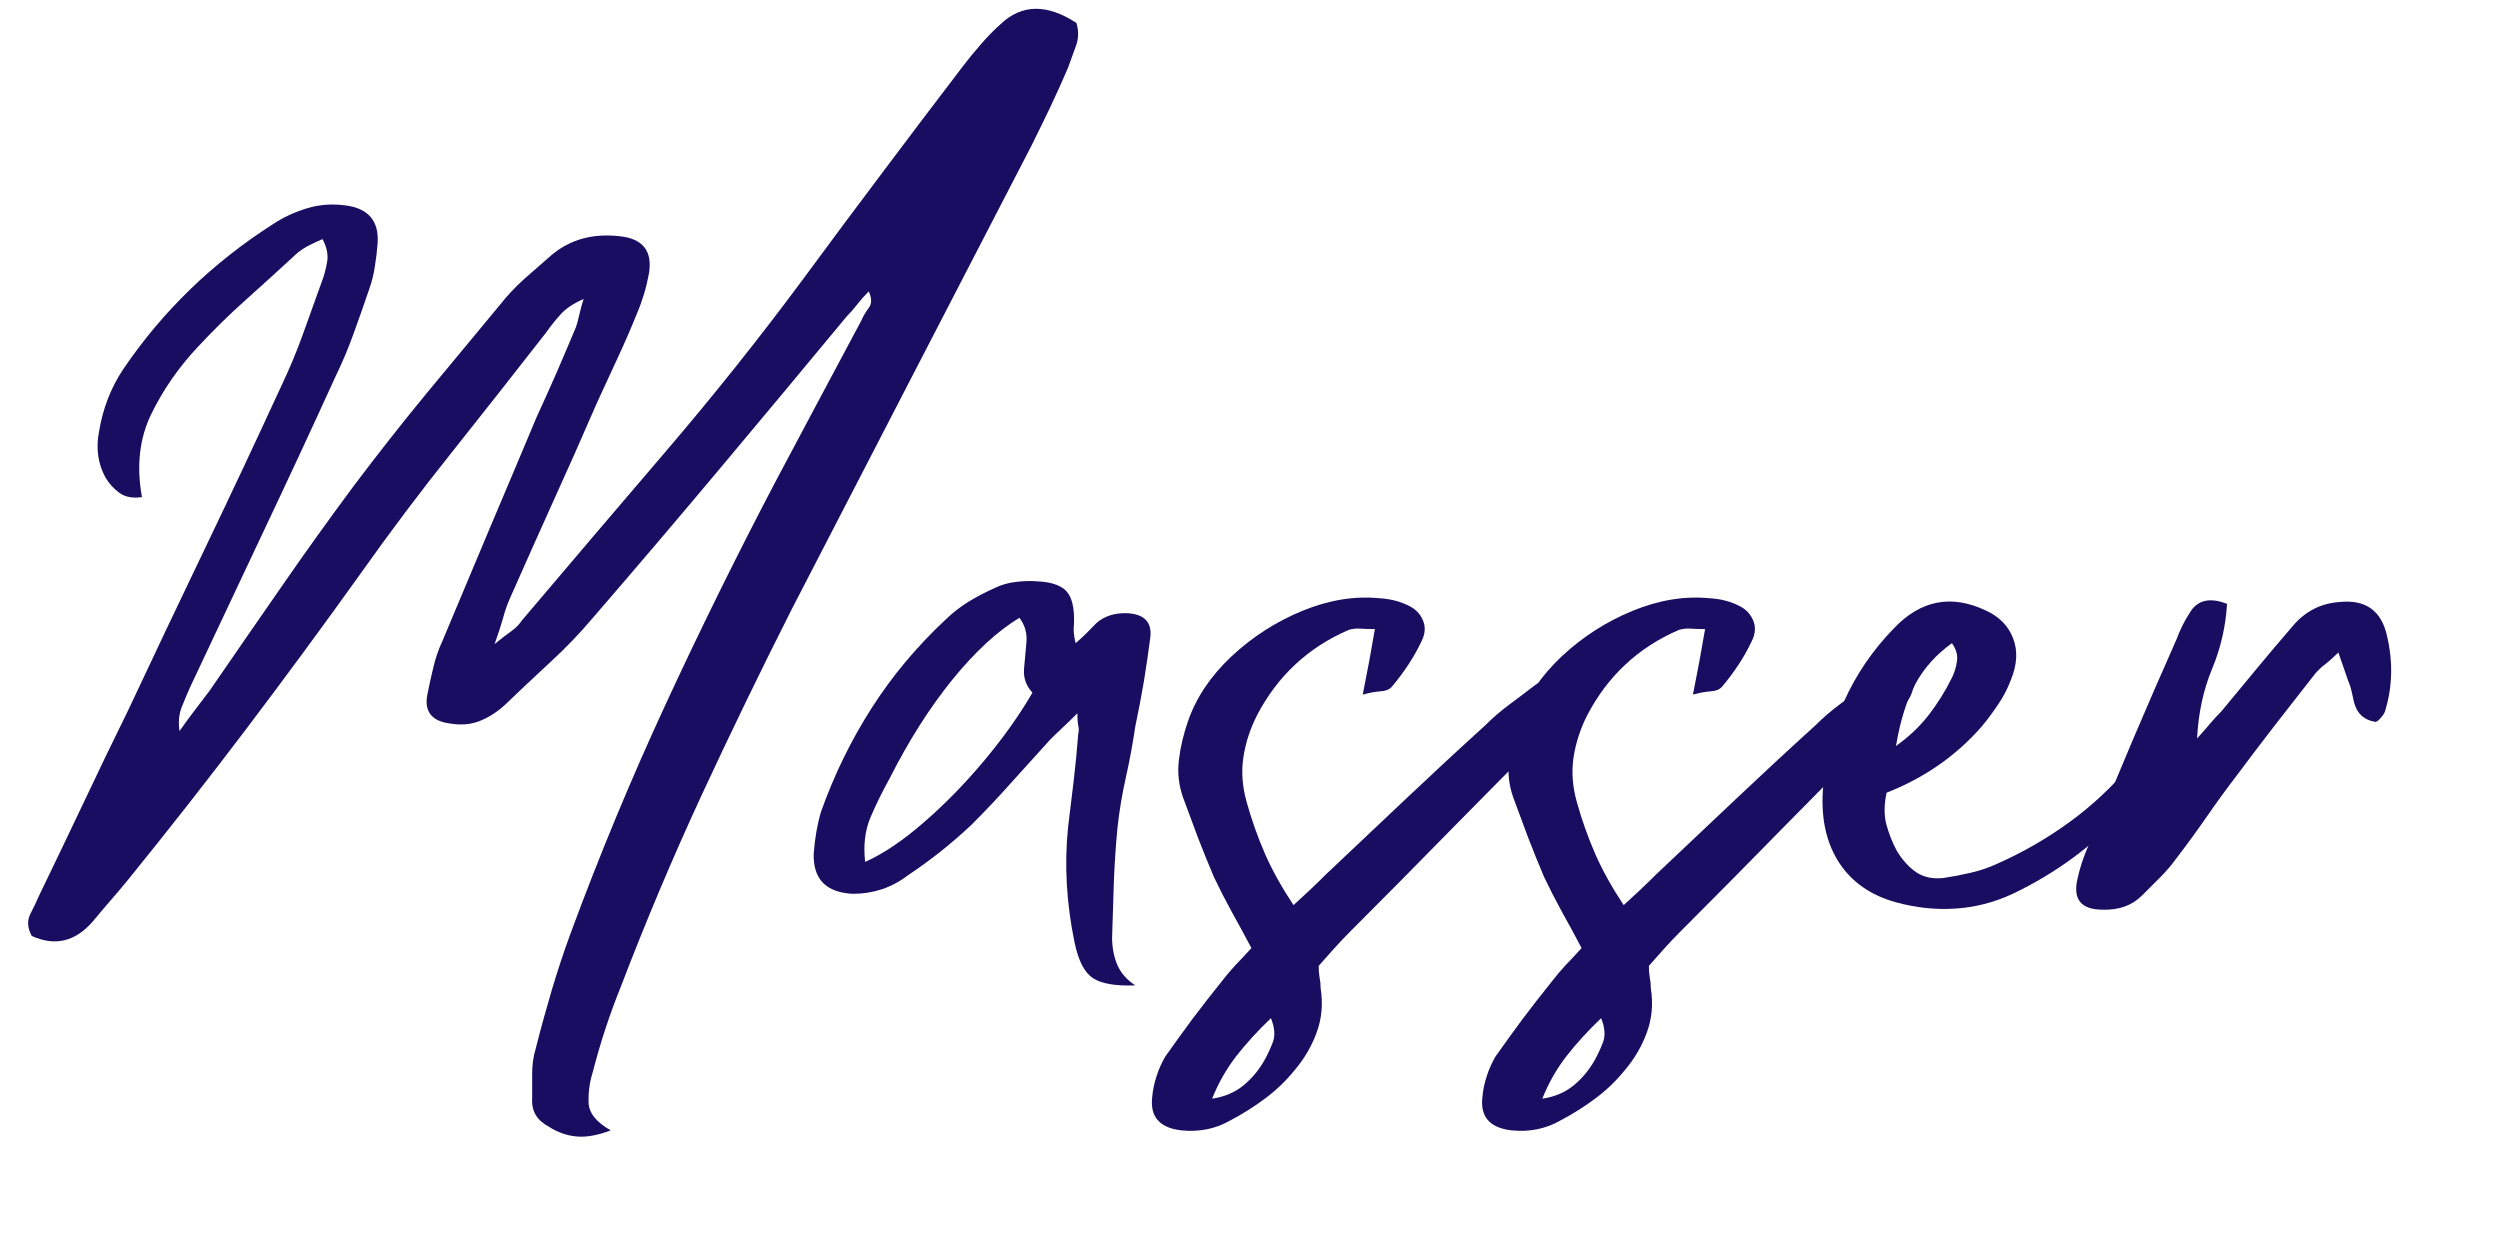
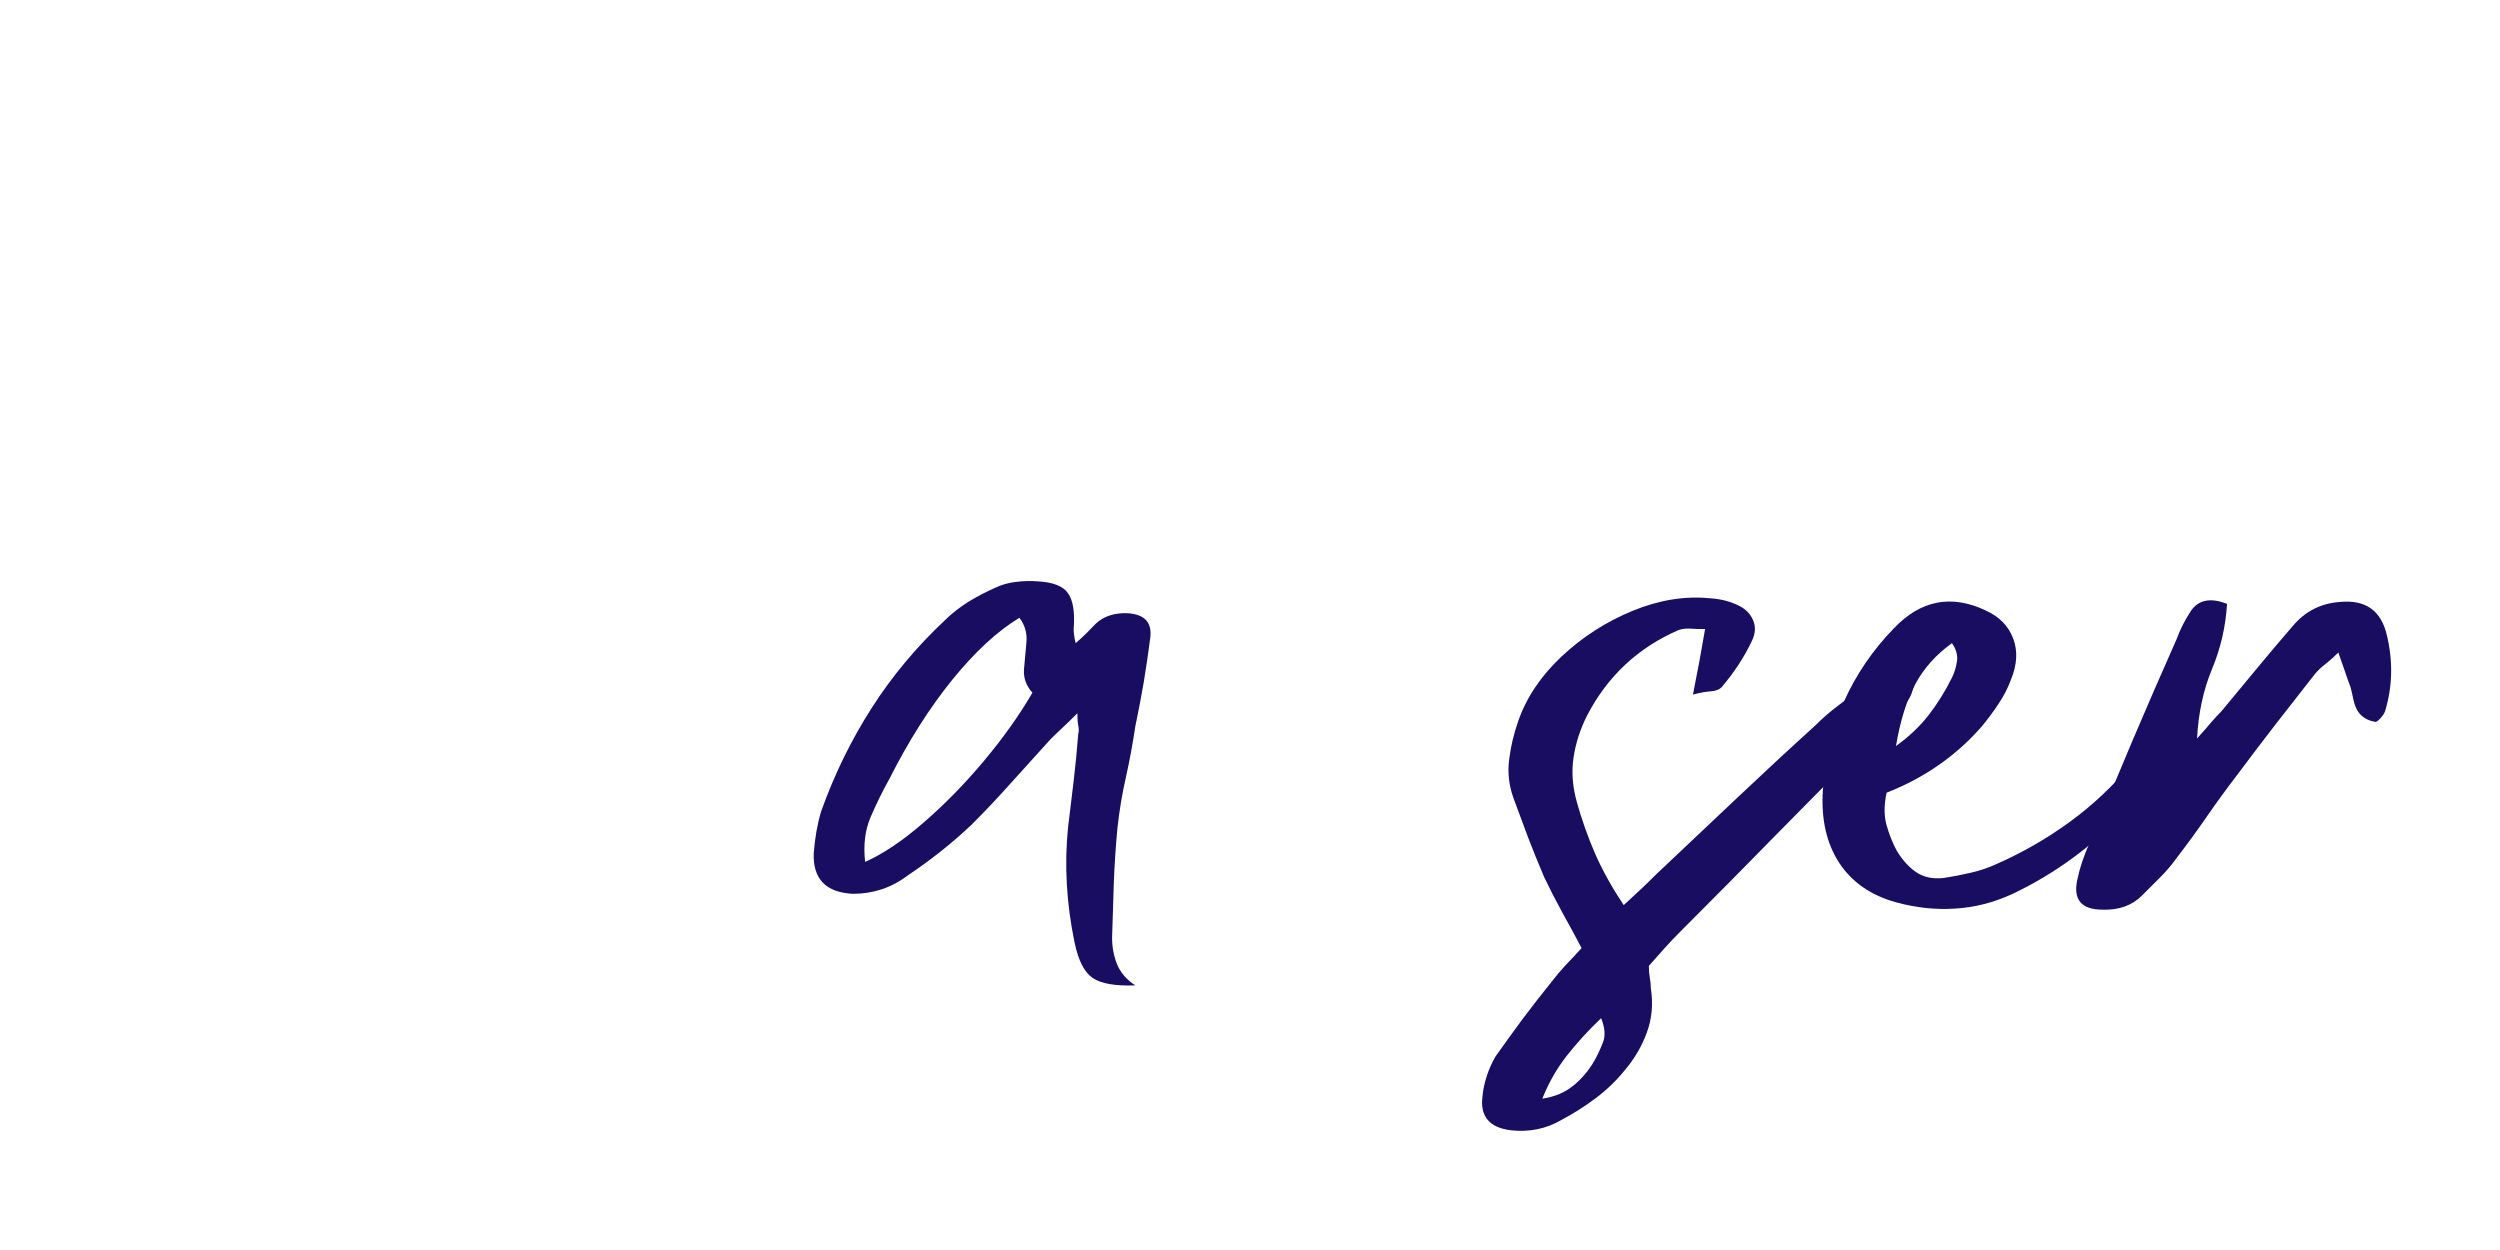
<svg xmlns="http://www.w3.org/2000/svg" width="240" zoomAndPan="magnify" viewBox="0 0 180 90" height="120" preserveAspectRatio="xMidYMid meet" version="1.0">
  <defs>
    <g />
    <clipPath id="807a5af2c4">
-       <path d="M 1 0 L 78 0 L 78 82 L 1 82 Z M 1 0 " clip-rule="nonzero" />
-     </clipPath>
+       </clipPath>
    <clipPath id="1229acd15b">
      <rect x="0" width="176" y="0" height="90" />
    </clipPath>
  </defs>
-   <rect x="-18" width="216" fill="#ffffff" y="-9" height="108" fill-opacity="1" />
-   <rect x="-18" width="216" fill="#ffffff" y="-9" height="108" fill-opacity="1" />
  <g transform="matrix(1, 0, 0, 1, 0, -0)">
    <g clip-path="url(#1229acd15b)">
      <g clip-path="url(#807a5af2c4)">
        <g fill="#190d61" fill-opacity="1">
          <g transform="translate(4.3, 64.824)">
            <g>
              <path d="M 57.719 -41.75 C 57.852 -42.062 58.031 -42.363 58.25 -42.656 C 58.477 -42.945 58.477 -43.344 58.25 -43.844 C 57.938 -43.531 57.656 -43.211 57.406 -42.891 C 57.164 -42.578 56.91 -42.285 56.641 -42.016 C 53.629 -38.379 50.609 -34.754 47.578 -31.141 C 44.547 -27.523 41.484 -23.926 38.391 -20.344 C 37.441 -19.219 36.414 -18.148 35.312 -17.141 C 34.219 -16.129 33.133 -15.109 32.062 -14.078 C 31.52 -13.578 30.922 -13.191 30.266 -12.922 C 29.617 -12.66 28.891 -12.598 28.078 -12.734 C 26.773 -12.91 26.238 -13.602 26.469 -14.812 C 26.602 -15.488 26.75 -16.148 26.906 -16.797 C 27.062 -17.453 27.273 -18.07 27.547 -18.656 C 28.672 -21.344 29.801 -24.035 30.938 -26.734 C 32.082 -29.43 33.219 -32.125 34.344 -34.812 C 34.844 -35.895 35.328 -36.973 35.797 -38.047 C 36.266 -39.129 36.723 -40.207 37.172 -41.281 C 37.266 -41.551 37.344 -41.844 37.406 -42.156 C 37.477 -42.469 37.582 -42.848 37.719 -43.297 C 37 -42.984 36.445 -42.613 36.062 -42.188 C 35.676 -41.758 35.328 -41.32 35.016 -40.875 C 32.773 -38 30.52 -35.133 28.25 -32.281 C 25.977 -29.438 23.789 -26.531 21.688 -23.562 C 18.988 -19.789 16.25 -16.066 13.469 -12.391 C 10.688 -8.711 7.836 -5.078 4.922 -1.484 C 4.516 -0.984 4.086 -0.477 3.641 0.031 C 3.191 0.551 2.766 1.055 2.359 1.547 C 1.098 2.984 -0.359 3.32 -2.016 2.562 C -2.328 1.977 -2.359 1.445 -2.109 0.969 C -1.867 0.5 -1.66 0.062 -1.484 -0.344 C -0.398 -2.582 0.664 -4.812 1.719 -7.031 C 2.77 -9.258 3.836 -11.473 4.922 -13.672 C 6.754 -17.578 8.602 -21.473 10.469 -25.359 C 12.332 -29.242 14.16 -33.133 15.953 -37.031 C 16.535 -38.25 17.051 -39.484 17.5 -40.734 C 17.957 -41.992 18.41 -43.254 18.859 -44.516 C 19.035 -44.961 19.164 -45.441 19.25 -45.953 C 19.344 -46.473 19.234 -47.023 18.922 -47.609 C 18.609 -47.473 18.297 -47.328 17.984 -47.172 C 17.672 -47.016 17.379 -46.828 17.109 -46.609 C 15.891 -45.484 14.676 -44.379 13.469 -43.297 C 12.258 -42.223 11.094 -41.082 9.969 -39.875 C 8.57 -38.383 7.445 -36.766 6.594 -35.016 C 5.738 -33.266 5.516 -31.27 5.922 -29.031 C 5.254 -28.938 4.719 -29.035 4.312 -29.328 C 3.906 -29.617 3.566 -29.988 3.297 -30.438 C 2.754 -31.426 2.598 -32.523 2.828 -33.734 C 3.098 -35.398 3.68 -36.906 4.578 -38.25 C 7.41 -42.426 11.004 -45.906 15.359 -48.688 C 16.117 -49.188 16.938 -49.566 17.812 -49.828 C 18.688 -50.098 19.617 -50.164 20.609 -50.031 C 22.223 -49.812 22.984 -48.914 22.891 -47.344 C 22.848 -46.758 22.781 -46.188 22.688 -45.625 C 22.602 -45.062 22.473 -44.535 22.297 -44.047 C 21.93 -42.961 21.555 -41.895 21.172 -40.844 C 20.797 -39.789 20.359 -38.75 19.859 -37.719 C 18.16 -33.988 16.43 -30.27 14.672 -26.562 C 12.922 -22.863 11.172 -19.148 9.422 -15.422 C 9.203 -14.93 8.988 -14.426 8.781 -13.906 C 8.582 -13.383 8.531 -12.812 8.625 -12.188 C 8.977 -12.688 9.332 -13.172 9.688 -13.641 C 10.051 -14.109 10.414 -14.586 10.781 -15.078 C 12.477 -17.547 14.191 -20.023 15.922 -22.516 C 17.648 -25.016 19.414 -27.477 21.219 -29.906 C 22.875 -32.102 24.586 -34.281 26.359 -36.438 C 28.141 -38.594 29.906 -40.723 31.656 -42.828 C 32.188 -43.504 32.773 -44.133 33.422 -44.719 C 34.078 -45.301 34.742 -45.883 35.422 -46.469 C 36.766 -47.594 38.406 -48.039 40.344 -47.812 C 42 -47.633 42.691 -46.738 42.422 -45.125 C 42.242 -44.133 41.953 -43.164 41.547 -42.219 C 41.098 -41.102 40.625 -40.016 40.125 -38.953 C 39.633 -37.898 39.145 -36.836 38.656 -35.766 C 37.625 -33.379 36.578 -31.02 35.516 -28.688 C 34.461 -26.352 33.422 -24.02 32.391 -21.688 C 32.211 -21.281 32.055 -20.828 31.922 -20.328 C 31.785 -19.836 31.582 -19.211 31.312 -18.453 C 31.812 -18.859 32.219 -19.172 32.531 -19.391 C 32.844 -19.617 33.086 -19.867 33.266 -20.141 C 36.723 -24.223 40.18 -28.285 43.641 -32.328 C 47.098 -36.367 50.422 -40.539 53.609 -44.844 C 55.492 -47.406 57.391 -49.953 59.297 -52.484 C 61.203 -55.023 63.117 -57.555 65.047 -60.078 C 65.453 -60.609 65.879 -61.129 66.328 -61.641 C 66.773 -62.16 67.25 -62.645 67.75 -63.094 C 69.27 -64.531 71.086 -64.555 73.203 -63.172 C 73.379 -62.586 73.363 -62.023 73.156 -61.484 C 72.957 -60.941 72.77 -60.426 72.594 -59.938 C 72.188 -58.988 71.758 -58.039 71.312 -57.094 C 70.863 -56.156 70.414 -55.238 69.969 -54.344 C 67.094 -48.781 64.219 -43.223 61.344 -37.672 C 58.477 -32.129 55.609 -26.578 52.734 -21.016 C 50.484 -16.566 48.312 -12.086 46.219 -7.578 C 44.133 -3.066 42.195 1.523 40.406 6.203 C 39.594 8.211 38.922 10.254 38.391 12.328 C 38.16 13.047 38.055 13.785 38.078 14.547 C 38.098 15.305 38.629 15.977 39.672 16.562 C 38.723 16.926 37.898 17.07 37.203 17 C 36.504 16.938 35.844 16.703 35.219 16.297 C 34.363 15.848 33.961 15.176 34.016 14.281 C 34.016 13.695 34.016 13.086 34.016 12.453 C 34.016 11.828 34.102 11.223 34.281 10.641 C 34.633 9.242 35.016 7.859 35.422 6.484 C 35.828 5.117 36.273 3.766 36.766 2.422 C 38.836 -3.191 41.117 -8.691 43.609 -14.078 C 46.098 -19.461 48.734 -24.805 51.516 -30.109 C 52.547 -32.035 53.578 -33.973 54.609 -35.922 C 55.648 -37.879 56.688 -39.82 57.719 -41.75 Z M 57.719 -41.75 " />
            </g>
          </g>
        </g>
      </g>
      <g fill="#190d61" fill-opacity="1">
        <g transform="translate(59.727, 64.824)">
          <g>
            <path d="M 22.016 -12.531 C 21.836 -11.312 21.613 -10.098 21.344 -8.891 C 21.07 -7.68 20.867 -6.469 20.734 -5.25 C 20.609 -3.945 20.52 -2.625 20.469 -1.281 C 20.426 0.062 20.383 1.383 20.344 2.688 C 20.344 3.363 20.461 4.004 20.703 4.609 C 20.953 5.211 21.391 5.719 22.016 6.125 C 20.578 6.176 19.555 6 18.953 5.594 C 18.348 5.188 17.91 4.332 17.641 3.031 C 17.055 0.195 16.898 -2.562 17.172 -5.25 C 17.305 -6.375 17.441 -7.492 17.578 -8.609 C 17.711 -9.734 17.82 -10.859 17.906 -11.984 C 17.957 -12.16 17.957 -12.363 17.906 -12.594 C 17.863 -12.82 17.844 -13.113 17.844 -13.469 C 17.438 -13.062 17.078 -12.711 16.766 -12.422 C 16.453 -12.129 16.16 -11.848 15.891 -11.578 C 14.953 -10.547 14.02 -9.516 13.094 -8.484 C 12.176 -7.453 11.223 -6.441 10.234 -5.453 C 9.516 -4.773 8.773 -4.133 8.016 -3.531 C 7.254 -2.926 6.469 -2.352 5.656 -1.812 C 5.07 -1.363 4.441 -1.023 3.766 -0.797 C 3.098 -0.578 2.406 -0.469 1.688 -0.469 C -0.25 -0.562 -1.191 -1.523 -1.141 -3.359 C -1.055 -4.484 -0.879 -5.492 -0.609 -6.391 C 0.336 -9.047 1.551 -11.531 3.031 -13.844 C 4.508 -16.156 6.281 -18.273 8.344 -20.203 C 8.844 -20.691 9.406 -21.129 10.031 -21.516 C 10.664 -21.898 11.297 -22.227 11.922 -22.5 C 12.367 -22.719 12.859 -22.859 13.391 -22.922 C 13.93 -22.992 14.453 -23.008 14.953 -22.969 C 16.078 -22.914 16.816 -22.629 17.172 -22.109 C 17.535 -21.598 17.672 -20.738 17.578 -19.531 C 17.578 -19.395 17.586 -19.25 17.609 -19.094 C 17.629 -18.938 17.664 -18.742 17.719 -18.516 C 18.031 -18.785 18.297 -19.031 18.516 -19.25 C 18.742 -19.477 18.969 -19.707 19.188 -19.938 C 19.77 -20.469 20.535 -20.711 21.484 -20.672 C 22.691 -20.586 23.227 -20.004 23.094 -18.922 C 22.957 -17.848 22.801 -16.781 22.625 -15.719 C 22.445 -14.664 22.242 -13.602 22.016 -12.531 Z M 2.562 -2.766 C 3.863 -3.348 5.266 -4.289 6.766 -5.594 C 8.273 -6.895 9.723 -8.375 11.109 -10.031 C 12.504 -11.695 13.672 -13.336 14.609 -14.953 C 14.16 -15.441 13.957 -16 14 -16.625 C 14.051 -17.258 14.109 -17.898 14.172 -18.547 C 14.242 -19.203 14.078 -19.801 13.672 -20.344 C 12.098 -19.395 10.488 -17.91 8.844 -15.891 C 7.207 -13.867 5.695 -11.488 4.312 -8.75 C 3.812 -7.852 3.359 -6.93 2.953 -5.984 C 2.555 -5.047 2.426 -3.973 2.562 -2.766 Z M 2.562 -2.766 " />
          </g>
        </g>
      </g>
      <g fill="#190d61" fill-opacity="1">
        <g transform="translate(84.039, 64.824)">
          <g>
-             <path d="M 26.469 -15.484 C 27.594 -16.297 28.805 -16.391 30.109 -15.766 C 30.016 -15.492 29.93 -15.242 29.859 -15.016 C 29.797 -14.797 29.695 -14.594 29.562 -14.406 C 29.25 -14.008 28.91 -13.641 28.547 -13.297 C 28.191 -12.961 27.832 -12.594 27.469 -12.188 C 25.094 -9.812 22.711 -7.41 20.328 -4.984 C 17.953 -2.555 15.578 -0.156 13.203 2.219 C 12.797 2.625 12.398 3.039 12.016 3.469 C 11.641 3.895 11.27 4.312 10.906 4.719 C 10.906 5.031 10.926 5.305 10.969 5.547 C 11.02 5.797 11.047 6.055 11.047 6.328 C 11.223 7.453 11.129 8.508 10.766 9.5 C 10.41 10.488 9.875 11.406 9.156 12.25 C 8.531 13.02 7.82 13.695 7.031 14.281 C 6.25 14.863 5.43 15.379 4.578 15.828 C 3.504 16.453 2.316 16.695 1.016 16.562 C -0.555 16.383 -1.254 15.578 -1.078 14.141 C -1.035 13.648 -0.93 13.156 -0.766 12.656 C -0.609 12.164 -0.398 11.695 -0.141 11.25 C 0.492 10.352 1.145 9.453 1.812 8.547 C 2.488 7.648 3.188 6.754 3.906 5.859 C 4.219 5.453 4.551 5.055 4.906 4.672 C 5.27 4.297 5.656 3.883 6.062 3.438 C 5.613 2.582 5.148 1.727 4.672 0.875 C 4.203 0.02 3.766 -0.832 3.359 -1.688 C 2.961 -2.625 2.582 -3.562 2.219 -4.5 C 1.863 -5.445 1.504 -6.414 1.141 -7.406 C 0.828 -8.301 0.727 -9.207 0.844 -10.125 C 0.957 -11.051 1.172 -11.961 1.484 -12.859 C 2.066 -14.566 3.109 -16.129 4.609 -17.547 C 6.117 -18.961 7.828 -20.062 9.734 -20.844 C 11.641 -21.625 13.488 -21.926 15.281 -21.75 C 16.051 -21.707 16.75 -21.531 17.375 -21.219 C 17.863 -20.988 18.207 -20.641 18.406 -20.172 C 18.613 -19.703 18.582 -19.195 18.312 -18.656 C 17.781 -17.531 17.062 -16.43 16.156 -15.359 C 15.977 -15.172 15.707 -15.066 15.344 -15.047 C 14.988 -15.023 14.566 -14.945 14.078 -14.812 C 14.254 -15.707 14.41 -16.516 14.547 -17.234 C 14.68 -17.953 14.816 -18.719 14.953 -19.531 C 14.547 -19.531 14.195 -19.539 13.906 -19.562 C 13.613 -19.582 13.332 -19.551 13.062 -19.469 C 10.145 -18.207 7.945 -16.16 6.469 -13.328 C 5.969 -12.348 5.641 -11.336 5.484 -10.297 C 5.328 -9.266 5.406 -8.191 5.719 -7.078 C 6.082 -5.773 6.531 -4.516 7.062 -3.297 C 7.602 -2.086 8.281 -0.875 9.094 0.344 C 9.539 -0.062 9.953 -0.441 10.328 -0.797 C 10.711 -1.16 11.086 -1.523 11.453 -1.891 C 13.336 -3.68 15.234 -5.473 17.141 -7.266 C 19.047 -9.066 20.961 -10.844 22.891 -12.594 C 23.43 -13.133 24.004 -13.629 24.609 -14.078 C 25.211 -14.523 25.832 -14.992 26.469 -15.484 Z M 7 11.516 C 7.227 11.109 7.43 10.672 7.609 10.203 C 7.785 9.734 7.738 9.16 7.469 8.484 C 6.531 9.379 5.703 10.285 4.984 11.203 C 4.266 12.129 3.68 13.156 3.234 14.281 C 4.129 14.145 4.879 13.828 5.484 13.328 C 6.086 12.836 6.594 12.234 7 11.516 Z M 7 11.516 " />
-           </g>
+             </g>
        </g>
      </g>
      <g fill="#190d61" fill-opacity="1">
        <g transform="translate(107.813, 64.824)">
          <g>
            <path d="M 26.469 -15.484 C 27.594 -16.297 28.805 -16.391 30.109 -15.766 C 30.016 -15.492 29.93 -15.242 29.859 -15.016 C 29.797 -14.797 29.695 -14.594 29.562 -14.406 C 29.25 -14.008 28.91 -13.641 28.547 -13.297 C 28.191 -12.961 27.832 -12.594 27.469 -12.188 C 25.094 -9.812 22.711 -7.41 20.328 -4.984 C 17.953 -2.555 15.578 -0.156 13.203 2.219 C 12.797 2.625 12.398 3.039 12.016 3.469 C 11.641 3.895 11.27 4.312 10.906 4.719 C 10.906 5.031 10.926 5.305 10.969 5.547 C 11.02 5.797 11.047 6.055 11.047 6.328 C 11.223 7.453 11.129 8.508 10.766 9.5 C 10.41 10.488 9.875 11.406 9.156 12.25 C 8.531 13.02 7.82 13.695 7.031 14.281 C 6.25 14.863 5.43 15.379 4.578 15.828 C 3.504 16.453 2.316 16.695 1.016 16.562 C -0.555 16.383 -1.254 15.578 -1.078 14.141 C -1.035 13.648 -0.93 13.156 -0.766 12.656 C -0.609 12.164 -0.398 11.695 -0.141 11.25 C 0.492 10.352 1.145 9.453 1.812 8.547 C 2.488 7.648 3.188 6.754 3.906 5.859 C 4.219 5.453 4.551 5.055 4.906 4.672 C 5.27 4.297 5.656 3.883 6.062 3.438 C 5.613 2.582 5.148 1.727 4.672 0.875 C 4.203 0.02 3.766 -0.832 3.359 -1.688 C 2.961 -2.625 2.582 -3.562 2.219 -4.5 C 1.863 -5.445 1.504 -6.414 1.141 -7.406 C 0.828 -8.301 0.727 -9.207 0.844 -10.125 C 0.957 -11.051 1.172 -11.961 1.484 -12.859 C 2.066 -14.566 3.109 -16.129 4.609 -17.547 C 6.117 -18.961 7.828 -20.062 9.734 -20.844 C 11.641 -21.625 13.488 -21.926 15.281 -21.75 C 16.051 -21.707 16.75 -21.531 17.375 -21.219 C 17.863 -20.988 18.207 -20.641 18.406 -20.172 C 18.613 -19.703 18.582 -19.195 18.312 -18.656 C 17.781 -17.531 17.062 -16.43 16.156 -15.359 C 15.977 -15.172 15.707 -15.066 15.344 -15.047 C 14.988 -15.023 14.566 -14.945 14.078 -14.812 C 14.254 -15.707 14.41 -16.516 14.547 -17.234 C 14.68 -17.953 14.816 -18.719 14.953 -19.531 C 14.547 -19.531 14.195 -19.539 13.906 -19.562 C 13.613 -19.582 13.332 -19.551 13.062 -19.469 C 10.145 -18.207 7.945 -16.16 6.469 -13.328 C 5.969 -12.348 5.641 -11.336 5.484 -10.297 C 5.328 -9.266 5.406 -8.191 5.719 -7.078 C 6.082 -5.773 6.531 -4.516 7.062 -3.297 C 7.602 -2.086 8.281 -0.875 9.094 0.344 C 9.539 -0.062 9.953 -0.441 10.328 -0.797 C 10.711 -1.16 11.086 -1.523 11.453 -1.891 C 13.336 -3.68 15.234 -5.473 17.141 -7.266 C 19.047 -9.066 20.961 -10.844 22.891 -12.594 C 23.43 -13.133 24.004 -13.629 24.609 -14.078 C 25.211 -14.523 25.832 -14.992 26.469 -15.484 Z M 7 11.516 C 7.227 11.109 7.43 10.672 7.609 10.203 C 7.785 9.734 7.738 9.16 7.469 8.484 C 6.531 9.379 5.703 10.285 4.984 11.203 C 4.266 12.129 3.68 13.156 3.234 14.281 C 4.129 14.145 4.879 13.828 5.484 13.328 C 6.086 12.836 6.594 12.234 7 11.516 Z M 7 11.516 " />
          </g>
        </g>
      </g>
      <g fill="#190d61" fill-opacity="1">
        <g transform="translate(131.587, 64.824)">
          <g>
            <path d="M 23.297 -11.109 C 23.297 -11.109 23.477 -11.066 23.844 -10.984 C 23.789 -10.754 23.766 -10.504 23.766 -10.234 C 23.766 -9.961 23.723 -9.719 23.641 -9.5 C 23.328 -9 23 -8.488 22.656 -7.969 C 22.32 -7.457 21.953 -6.977 21.547 -6.531 C 19.172 -3.969 16.43 -1.945 13.328 -0.469 C 11.984 0.156 10.602 0.508 9.188 0.594 C 7.781 0.688 6.359 0.535 4.922 0.141 C 3.117 -0.359 1.758 -1.301 0.844 -2.688 C -0.07 -4.082 -0.469 -5.812 -0.344 -7.875 C -0.207 -10.207 0.297 -12.348 1.172 -14.297 C 2.047 -16.254 3.25 -18.02 4.781 -19.594 C 6.707 -21.613 8.906 -22.039 11.375 -20.875 C 12.363 -20.426 13.023 -19.754 13.359 -18.859 C 13.703 -17.961 13.648 -16.973 13.203 -15.891 C 12.973 -15.266 12.664 -14.672 12.281 -14.109 C 11.906 -13.547 11.516 -13.02 11.109 -12.531 C 9.266 -10.414 6.977 -8.82 4.25 -7.75 C 4.062 -6.895 4.055 -6.129 4.234 -5.453 C 4.422 -4.773 4.672 -4.145 4.984 -3.562 C 5.391 -2.895 5.859 -2.379 6.391 -2.016 C 6.93 -1.66 7.582 -1.523 8.344 -1.609 C 8.977 -1.703 9.629 -1.828 10.297 -1.984 C 10.973 -2.141 11.602 -2.352 12.188 -2.625 C 14.031 -3.438 15.77 -4.438 17.406 -5.625 C 19.039 -6.812 20.535 -8.211 21.891 -9.828 C 22.109 -10.055 22.344 -10.27 22.594 -10.469 C 22.844 -10.676 23.078 -10.891 23.297 -11.109 Z M 8.953 -18.516 C 7.828 -17.711 6.953 -16.738 6.328 -15.594 C 5.703 -14.445 5.234 -12.953 4.922 -11.109 C 5.859 -11.785 6.641 -12.523 7.266 -13.328 C 7.898 -14.141 8.461 -15.039 8.953 -16.031 C 9.129 -16.383 9.25 -16.773 9.312 -17.203 C 9.383 -17.629 9.266 -18.066 8.953 -18.516 Z M 8.953 -18.516 " />
          </g>
        </g>
      </g>
      <g fill="#190d61" fill-opacity="1">
        <g transform="translate(152.127, 64.824)">
          <g>
            <path d="M 19.734 -19.062 C 20.18 -17.176 20.133 -15.359 19.594 -13.609 C 19.551 -13.473 19.438 -13.301 19.25 -13.094 C 19.07 -12.895 18.941 -12.816 18.859 -12.859 C 18.316 -12.953 17.91 -13.203 17.641 -13.609 C 17.504 -13.828 17.398 -14.094 17.328 -14.406 C 17.266 -14.727 17.191 -15.047 17.109 -15.359 C 16.973 -15.711 16.836 -16.094 16.703 -16.5 C 16.566 -16.906 16.41 -17.352 16.234 -17.844 C 15.922 -17.531 15.617 -17.258 15.328 -17.031 C 15.035 -16.812 14.773 -16.566 14.547 -16.297 C 13.598 -15.086 12.648 -13.875 11.703 -12.656 C 10.766 -11.445 9.828 -10.211 8.891 -8.953 C 8.172 -8.016 7.461 -7.039 6.766 -6.031 C 6.066 -5.02 5.336 -4.02 4.578 -3.031 C 4.223 -2.539 3.832 -2.082 3.406 -1.656 C 2.977 -1.227 2.539 -0.789 2.094 -0.344 C 1.375 0.375 0.43 0.711 -0.734 0.672 C -2.266 0.672 -2.875 -0.047 -2.562 -1.484 C -2.383 -2.336 -2.094 -3.211 -1.688 -4.109 C -0.656 -6.578 0.375 -9.035 1.406 -11.484 C 2.445 -13.93 3.504 -16.363 4.578 -18.781 C 4.711 -19.145 4.859 -19.484 5.016 -19.797 C 5.172 -20.109 5.336 -20.398 5.516 -20.672 C 6.055 -21.617 6.957 -21.844 8.219 -21.344 C 8.125 -19.727 7.766 -18.164 7.141 -16.656 C 6.516 -15.156 6.156 -13.488 6.062 -11.656 C 6.469 -12.102 6.801 -12.484 7.062 -12.797 C 7.332 -13.109 7.582 -13.379 7.812 -13.609 C 8.664 -14.641 9.52 -15.672 10.375 -16.703 C 11.227 -17.734 12.082 -18.742 12.938 -19.734 C 13.832 -20.805 14.973 -21.391 16.359 -21.484 C 18.203 -21.66 19.328 -20.852 19.734 -19.062 Z M 19.734 -19.062 " />
          </g>
        </g>
      </g>
    </g>
  </g>
</svg>